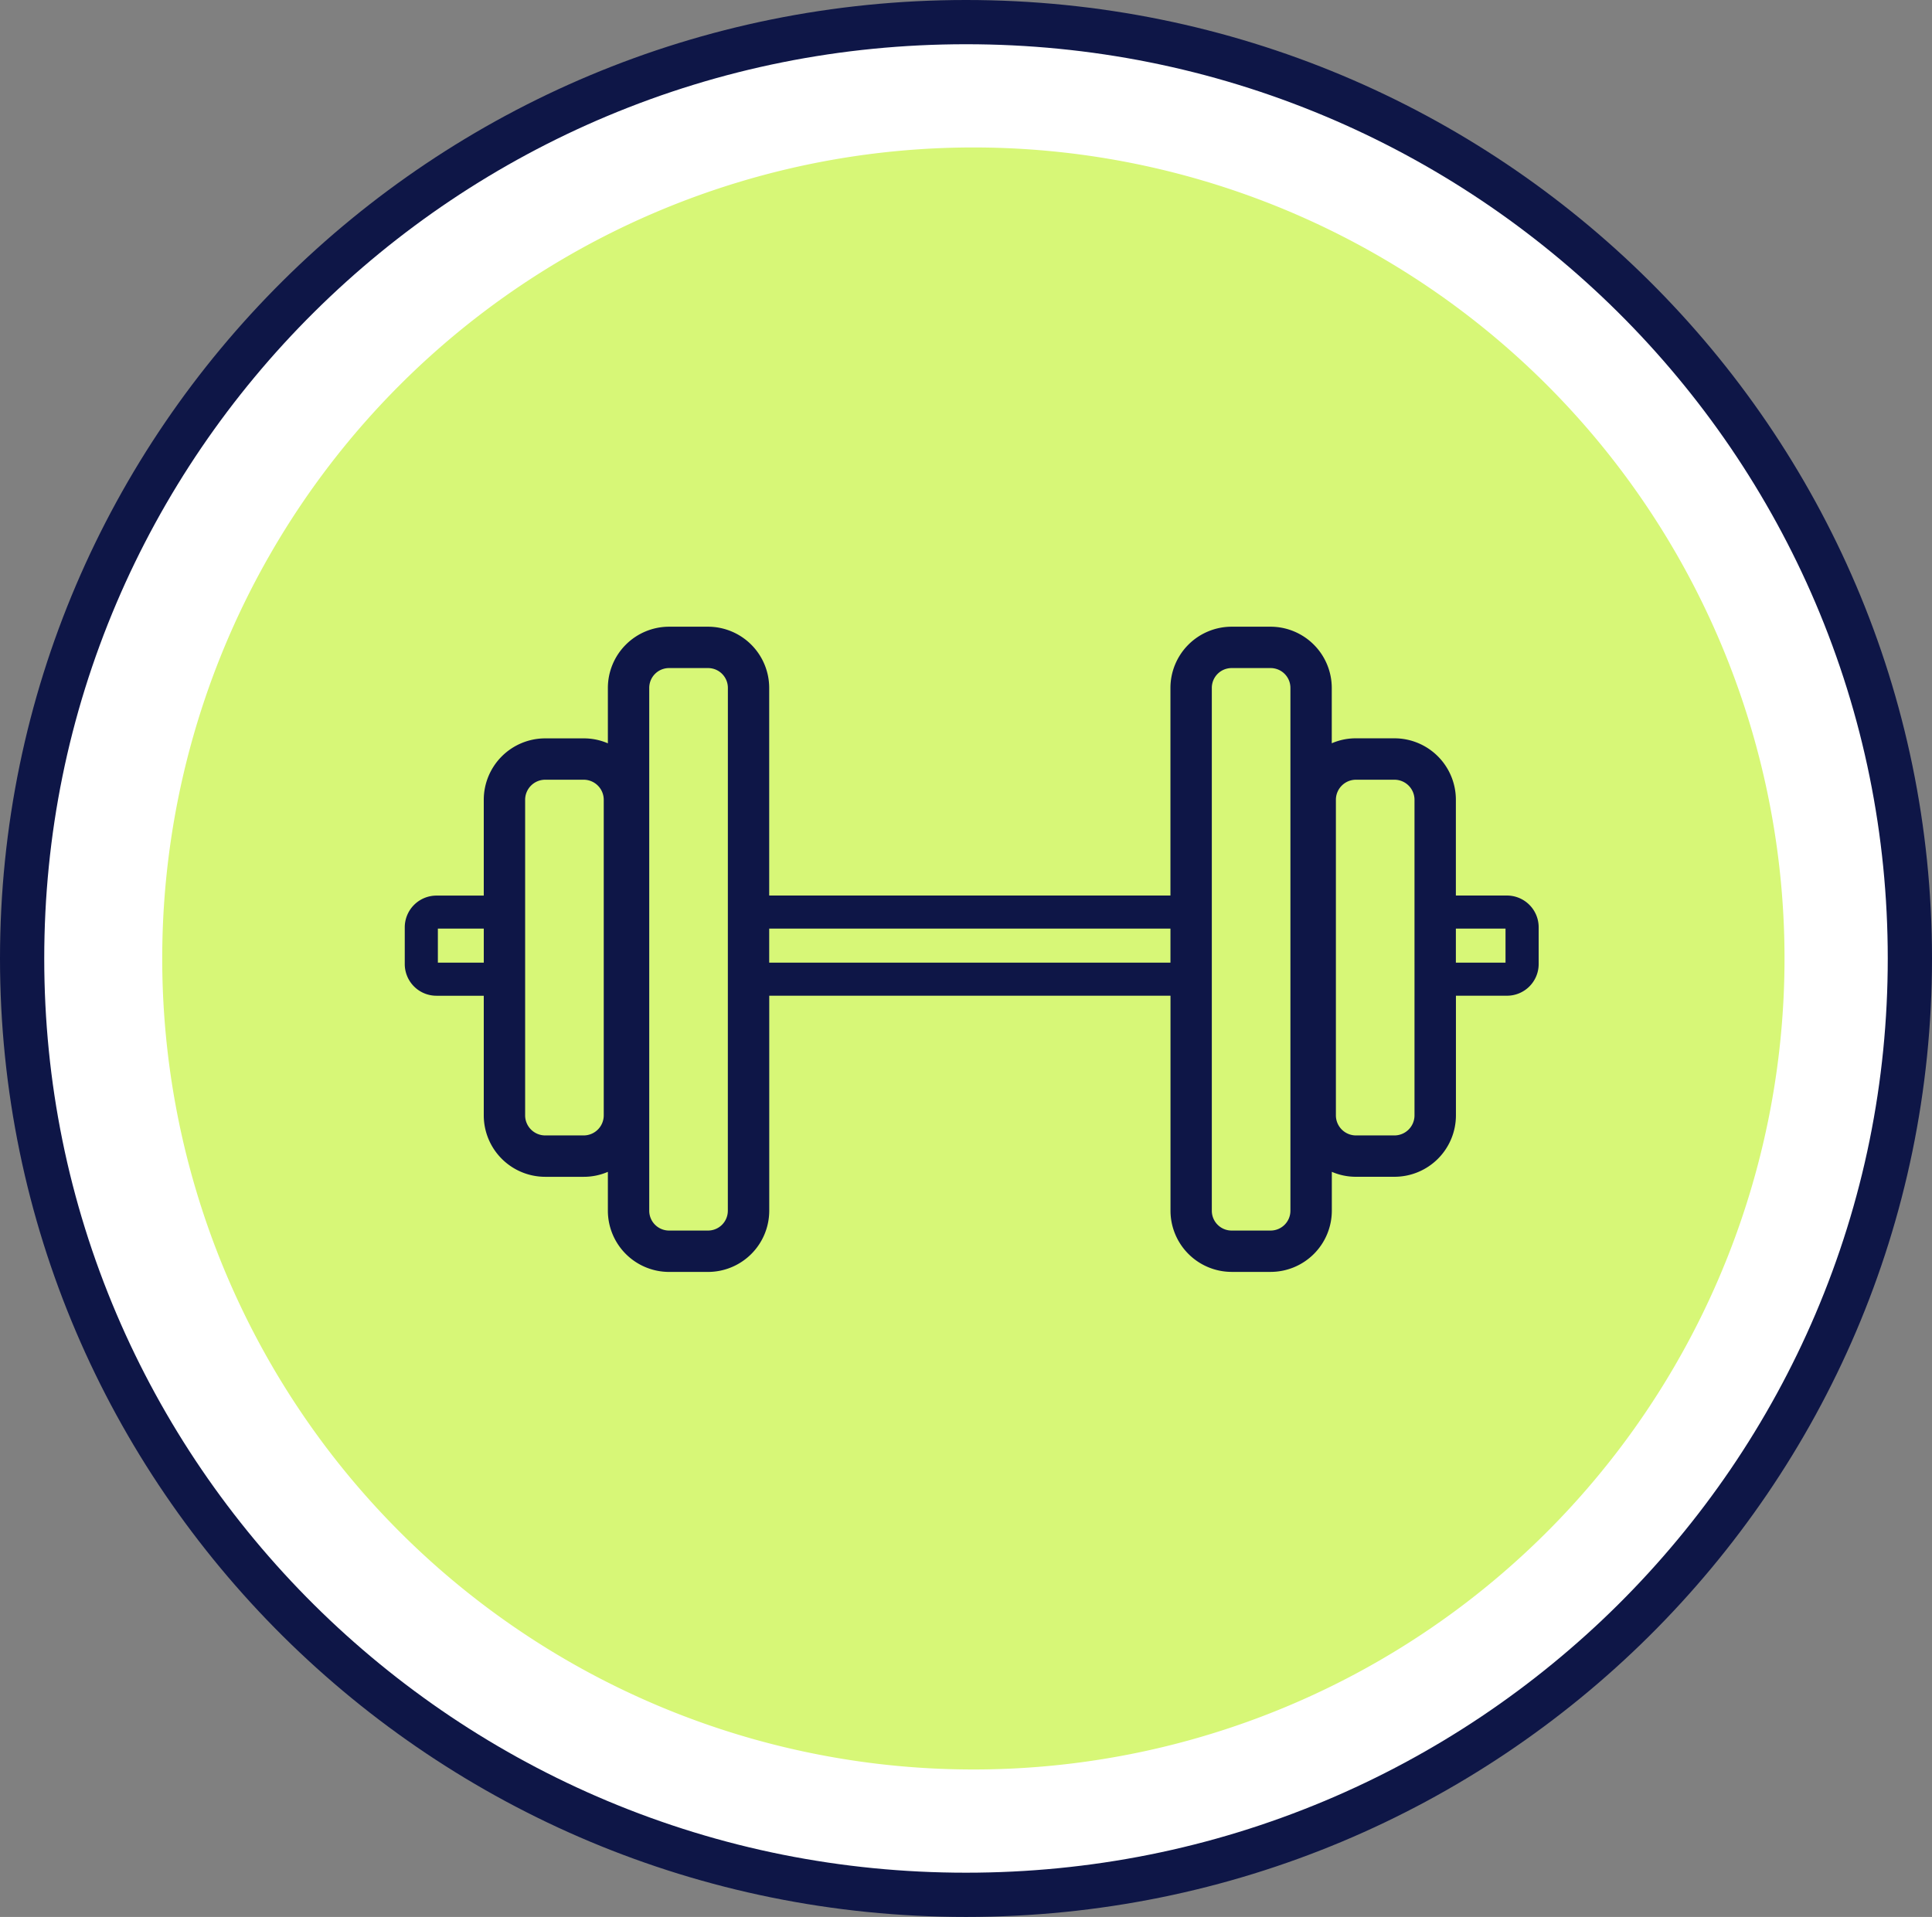
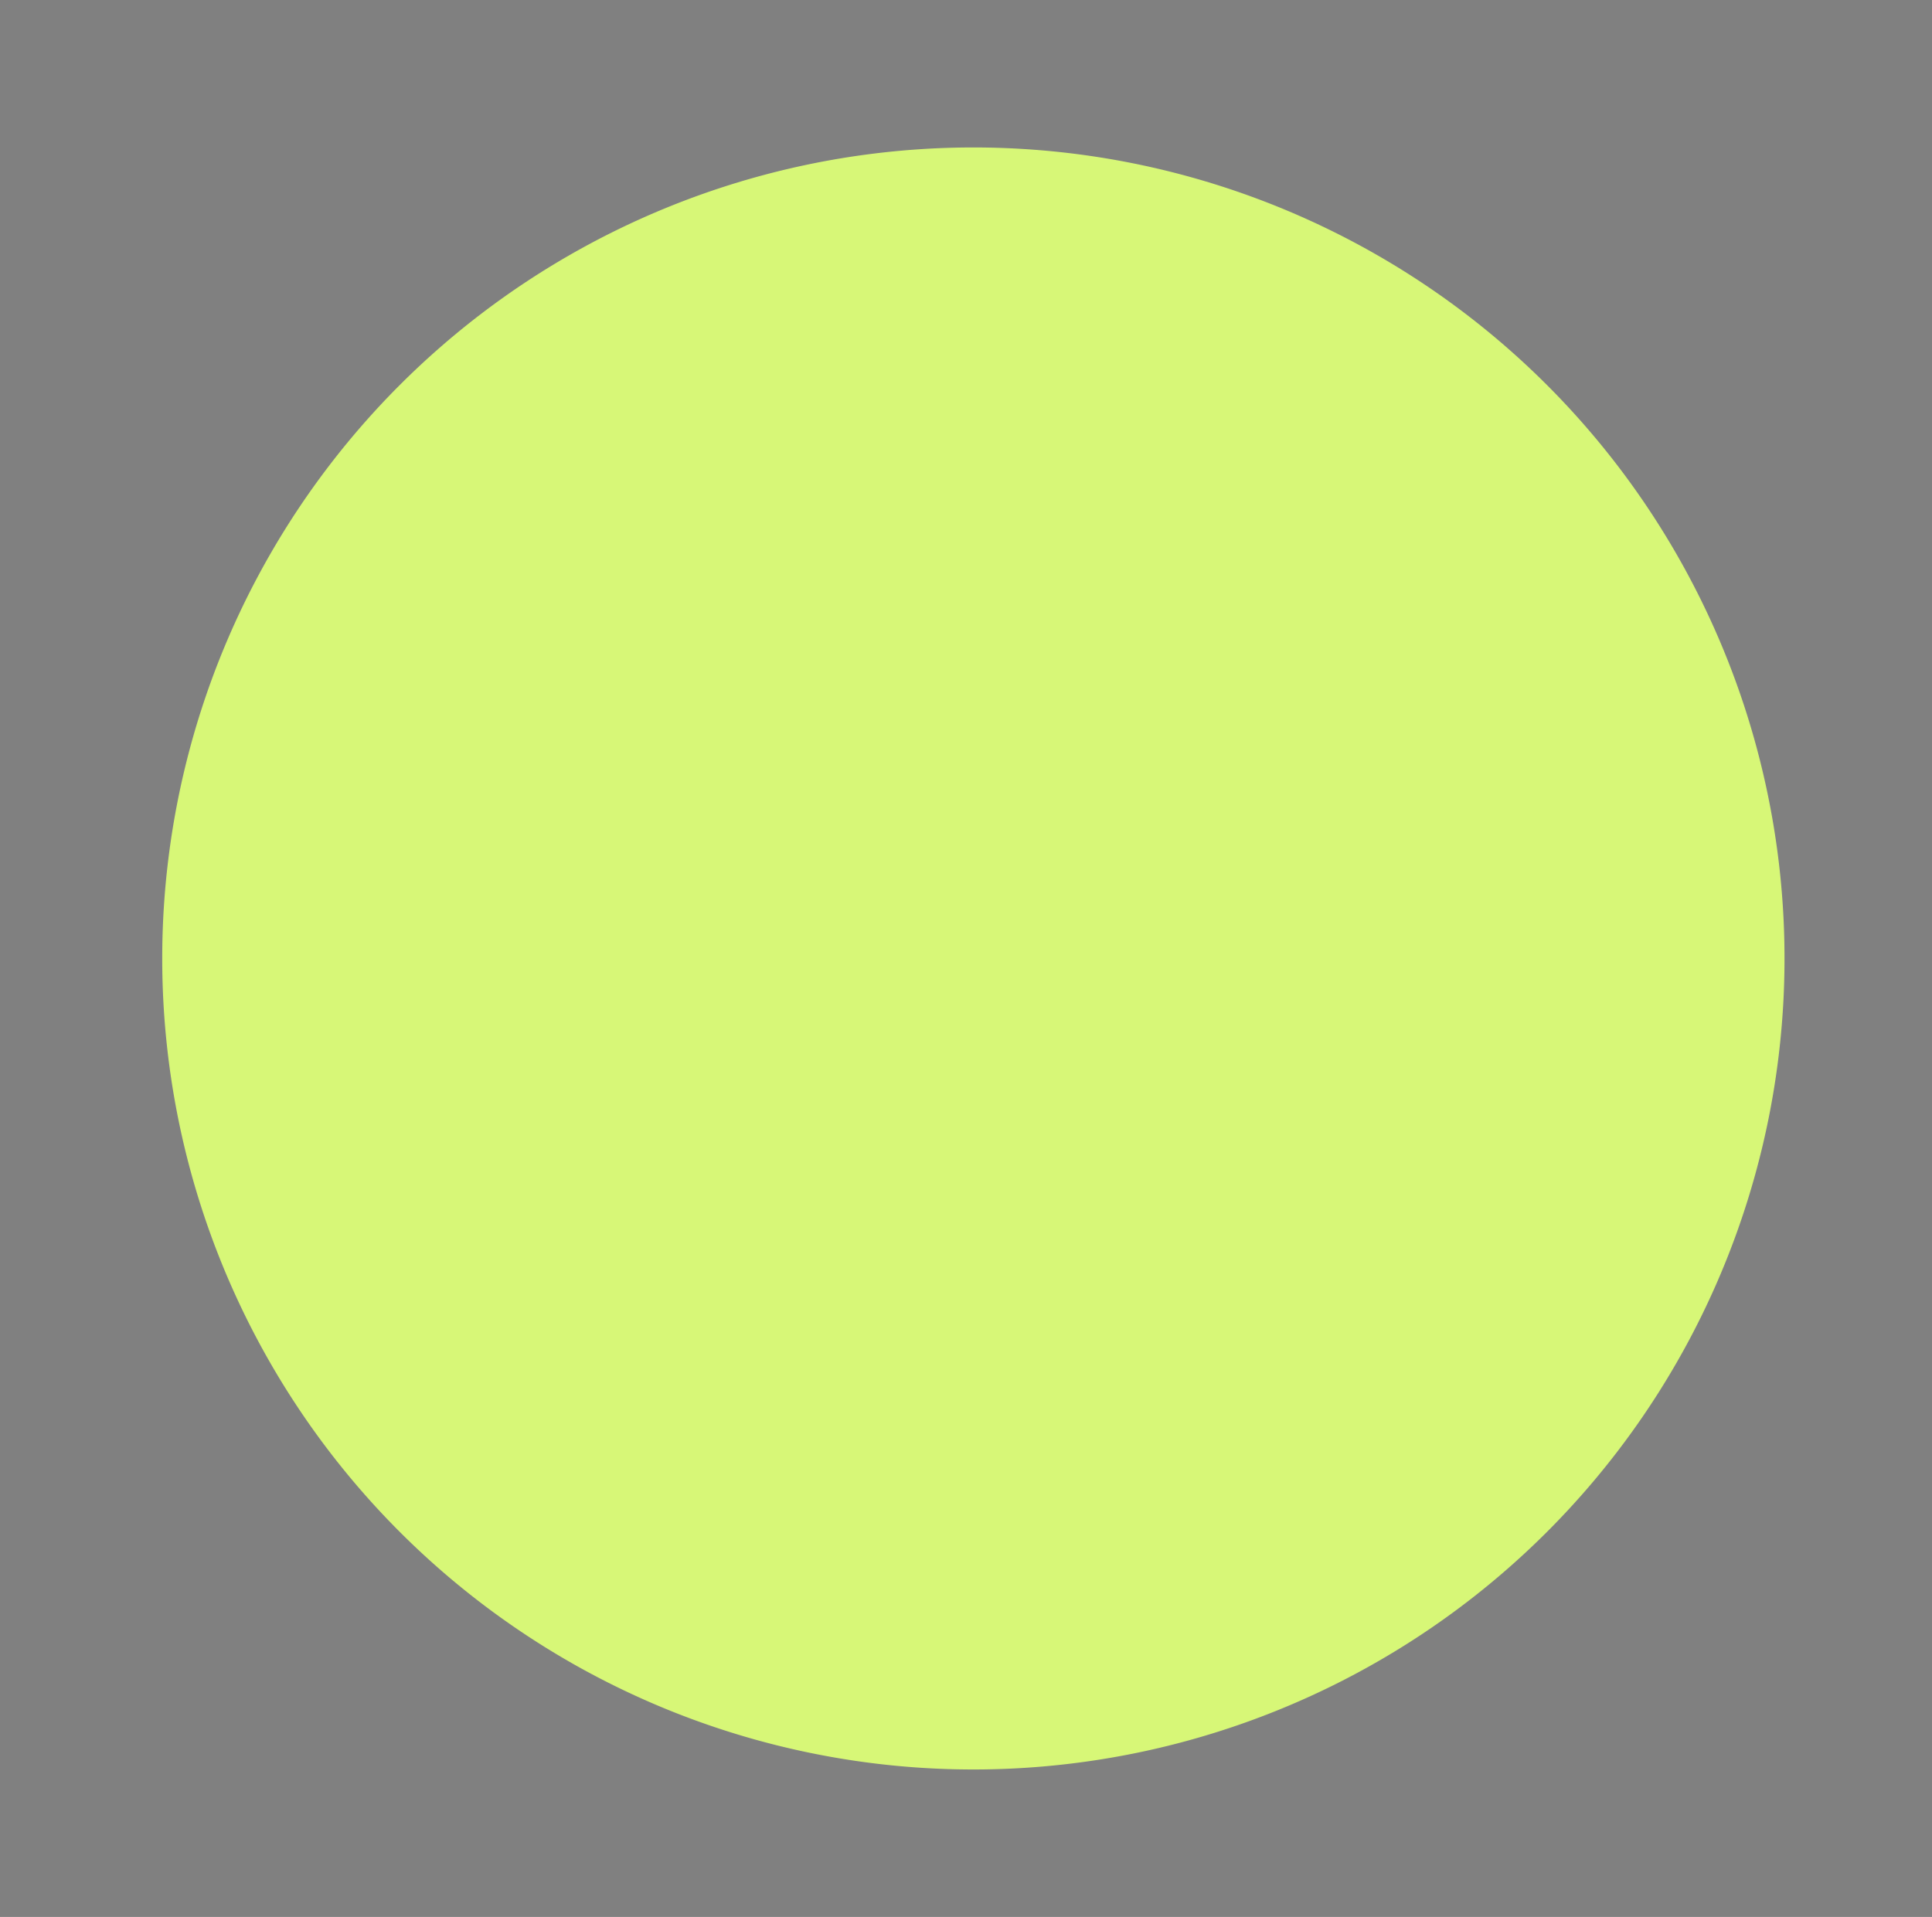
<svg xmlns="http://www.w3.org/2000/svg" width="131" height="130" viewBox="0 0 131 130">
  <rect x="0" y="0" width="131" height="130" fill="#808080" stroke="none" />
  <g transform="translate(10.289 6.723)">
    <g transform="translate(-10.289 -6.723)" fill="#fff">
-       <path d="M 65.5 128.5 C 56.858 128.5 48.475 126.821 40.585 123.509 C 36.793 121.917 33.135 119.947 29.714 117.653 C 26.324 115.381 23.137 112.771 20.241 109.897 C 17.345 107.023 14.716 103.861 12.426 100.498 C 10.115 97.104 8.131 93.475 6.527 89.713 C 3.191 81.886 1.5 73.572 1.5 65 C 1.5 56.428 3.191 48.114 6.527 40.287 C 8.131 36.525 10.115 32.896 12.426 29.502 C 14.716 26.139 17.345 22.977 20.241 20.103 C 23.137 17.229 26.324 14.619 29.714 12.347 C 33.135 10.053 36.793 8.083 40.585 6.491 C 48.475 3.179 56.858 1.5 65.5 1.5 C 74.142 1.5 82.525 3.179 90.415 6.491 C 94.207 8.083 97.865 10.053 101.286 12.347 C 104.676 14.619 107.863 17.229 110.759 20.103 C 113.655 22.977 116.284 26.139 118.574 29.502 C 120.885 32.896 122.869 36.525 124.473 40.287 C 127.809 48.114 129.5 56.428 129.5 65 C 129.5 73.572 127.809 81.886 124.473 89.713 C 122.869 93.475 120.885 97.104 118.574 100.498 C 116.284 103.861 113.655 107.023 110.759 109.897 C 107.863 112.771 104.676 115.381 101.286 117.653 C 97.865 119.947 94.207 121.917 90.415 123.509 C 82.525 126.821 74.142 128.5 65.5 128.5 Z" stroke="none" />
-       <path d="M 65.5 3 C 57.058 3 48.871 4.64 41.166 7.874 C 37.462 9.429 33.89 11.353 30.549 13.593 C 27.239 15.812 24.126 18.36 21.298 21.168 C 18.469 23.974 15.902 27.062 13.666 30.346 C 11.41 33.66 9.472 37.203 7.907 40.875 C 4.651 48.515 3 56.632 3 65 C 3 73.368 4.651 81.485 7.907 89.125 C 9.472 92.797 11.41 96.34 13.666 99.654 C 15.902 102.938 18.469 106.026 21.298 108.833 C 24.126 111.64 27.239 114.188 30.549 116.407 C 33.89 118.647 37.462 120.571 41.166 122.126 C 48.871 125.36 57.058 127 65.5 127 C 73.942 127 82.129 125.36 89.834 122.126 C 93.538 120.571 97.11 118.647 100.451 116.407 C 103.761 114.188 106.874 111.64 109.702 108.833 C 112.531 106.026 115.098 102.938 117.334 99.654 C 119.59 96.34 121.528 92.797 123.093 89.125 C 126.349 81.485 128 73.368 128 65 C 128 56.632 126.349 48.515 123.093 40.875 C 121.528 37.203 119.59 33.66 117.334 30.346 C 115.098 27.062 112.531 23.974 109.702 21.168 C 106.874 18.36 103.761 15.812 100.451 13.593 C 97.11 11.353 93.538 9.429 89.834 7.874 C 82.129 4.64 73.942 3 65.5 3 M 65.5 0 C 101.675 0 131 29.102 131 65 C 131 100.898 101.675 130 65.5 130 C 29.325 130 0 100.898 0 65 C 0 29.102 29.325 0 65.5 0 Z" stroke="none" fill="#0e1647" />
-     </g>
+       </g>
    <path d="M55,0A55,55,0,1,1,0,55,55,55,0,0,1,55,0Z" transform="translate(0.711 3.277)" fill="#d7f777" />
    <g transform="translate(17.157 35.778)">
-       <path d="M405.669,598.65h-3.461v-6.5a4.168,4.168,0,0,0-4.163-4.162h-2.614a4.1,4.1,0,0,0-1.638.336V584.57a4.157,4.157,0,0,0-4.151-4.151h-2.637a4.156,4.156,0,0,0-4.151,4.151v14.08H355.648V584.57a4.156,4.156,0,0,0-4.151-4.151H348.86a4.157,4.157,0,0,0-4.151,4.151v3.758a4.1,4.1,0,0,0-1.638-.336h-2.614a4.168,4.168,0,0,0-4.163,4.162v6.5h-3.208a2.152,2.152,0,0,0-2.149,2.149v2.5a2.148,2.148,0,0,0,2.149,2.143h3.208v8.117a4.168,4.168,0,0,0,4.163,4.162h2.614a4.1,4.1,0,0,0,1.638-.336v2.636a4.156,4.156,0,0,0,4.151,4.151H351.5a4.156,4.156,0,0,0,4.151-4.151V605.444h27.207v14.579a4.156,4.156,0,0,0,4.151,4.151h2.637a4.156,4.156,0,0,0,4.151-4.151v-2.636a4.1,4.1,0,0,0,1.638.336h2.614a4.168,4.168,0,0,0,4.163-4.162v-8.117h3.461a2.147,2.147,0,0,0,2.149-2.143v-2.5A2.152,2.152,0,0,0,405.669,598.65ZM336.295,603.2h-3.113v-2.306h3.113Zm8.134,10.361a1.362,1.362,0,0,1-1.358,1.358h-2.614a1.362,1.362,0,0,1-1.358-1.358V592.154a1.362,1.362,0,0,1,1.358-1.358h2.614a1.362,1.362,0,0,1,1.358,1.358Zm8.414,6.462a1.343,1.343,0,0,1-1.346,1.347H348.86a1.344,1.344,0,0,1-1.346-1.347V584.57a1.343,1.343,0,0,1,1.346-1.346H351.5a1.343,1.343,0,0,1,1.346,1.346ZM382.855,603.2H355.648v-2.306h27.207Zm8.134,16.823a1.343,1.343,0,0,1-1.346,1.347h-2.637a1.343,1.343,0,0,1-1.346-1.347V584.57a1.343,1.343,0,0,1,1.346-1.346h2.637a1.343,1.343,0,0,1,1.346,1.346Zm8.414-6.462a1.362,1.362,0,0,1-1.358,1.358h-2.614a1.362,1.362,0,0,1-1.358-1.358V592.154a1.362,1.362,0,0,1,1.358-1.358h2.614a1.362,1.362,0,0,1,1.358,1.358Zm6.171-10.361h-3.366v-2.306h3.366Z" transform="translate(-330.938 -580.419)" fill="#0e1647" />
-     </g>
+       </g>
  </g>
</svg>